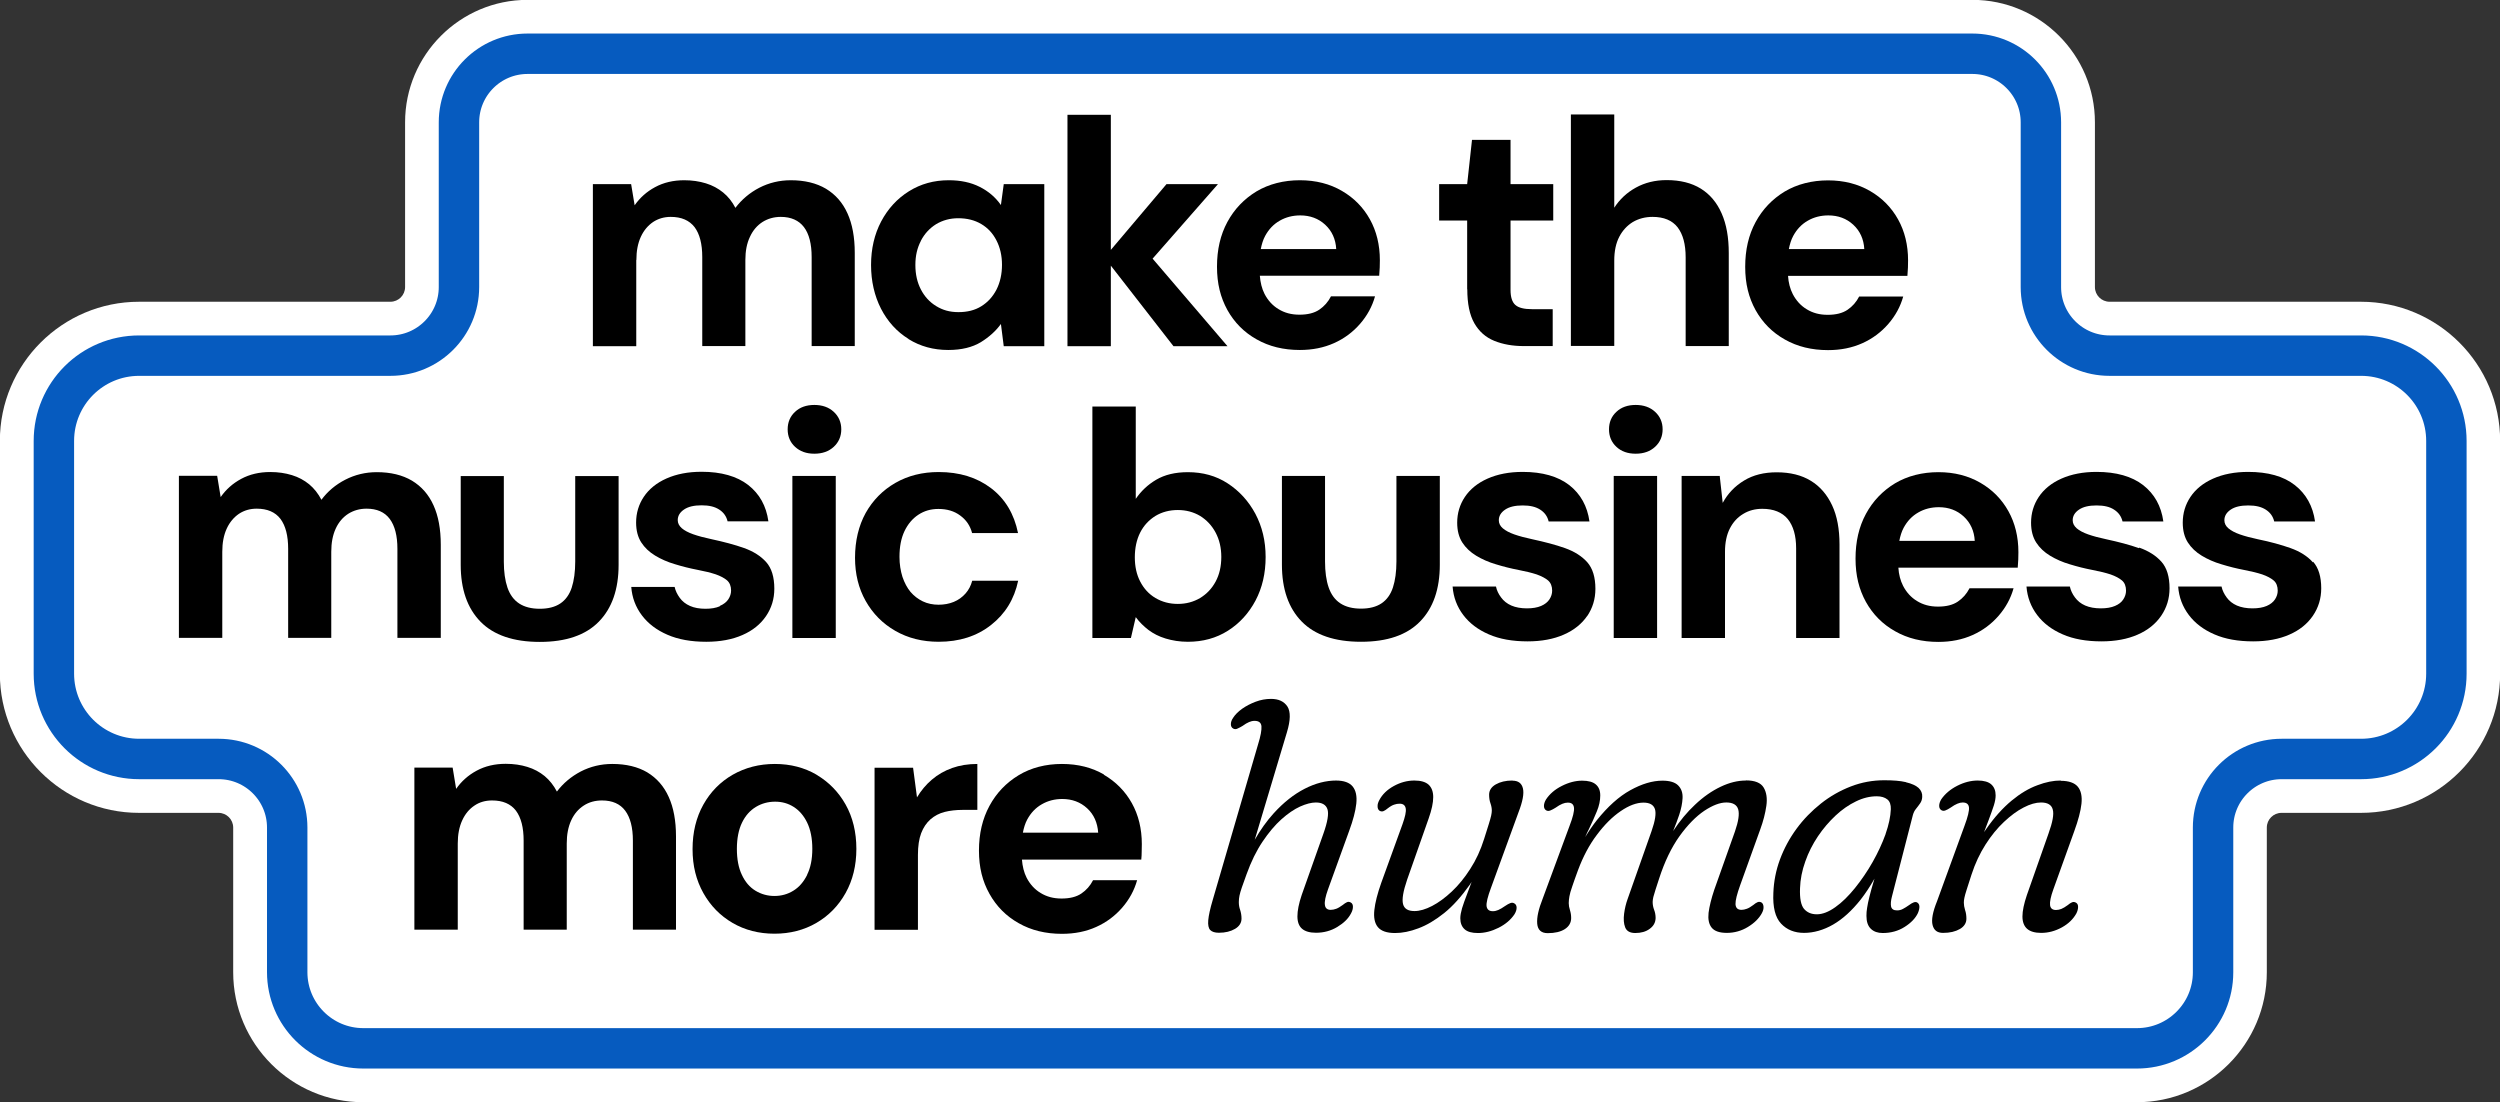
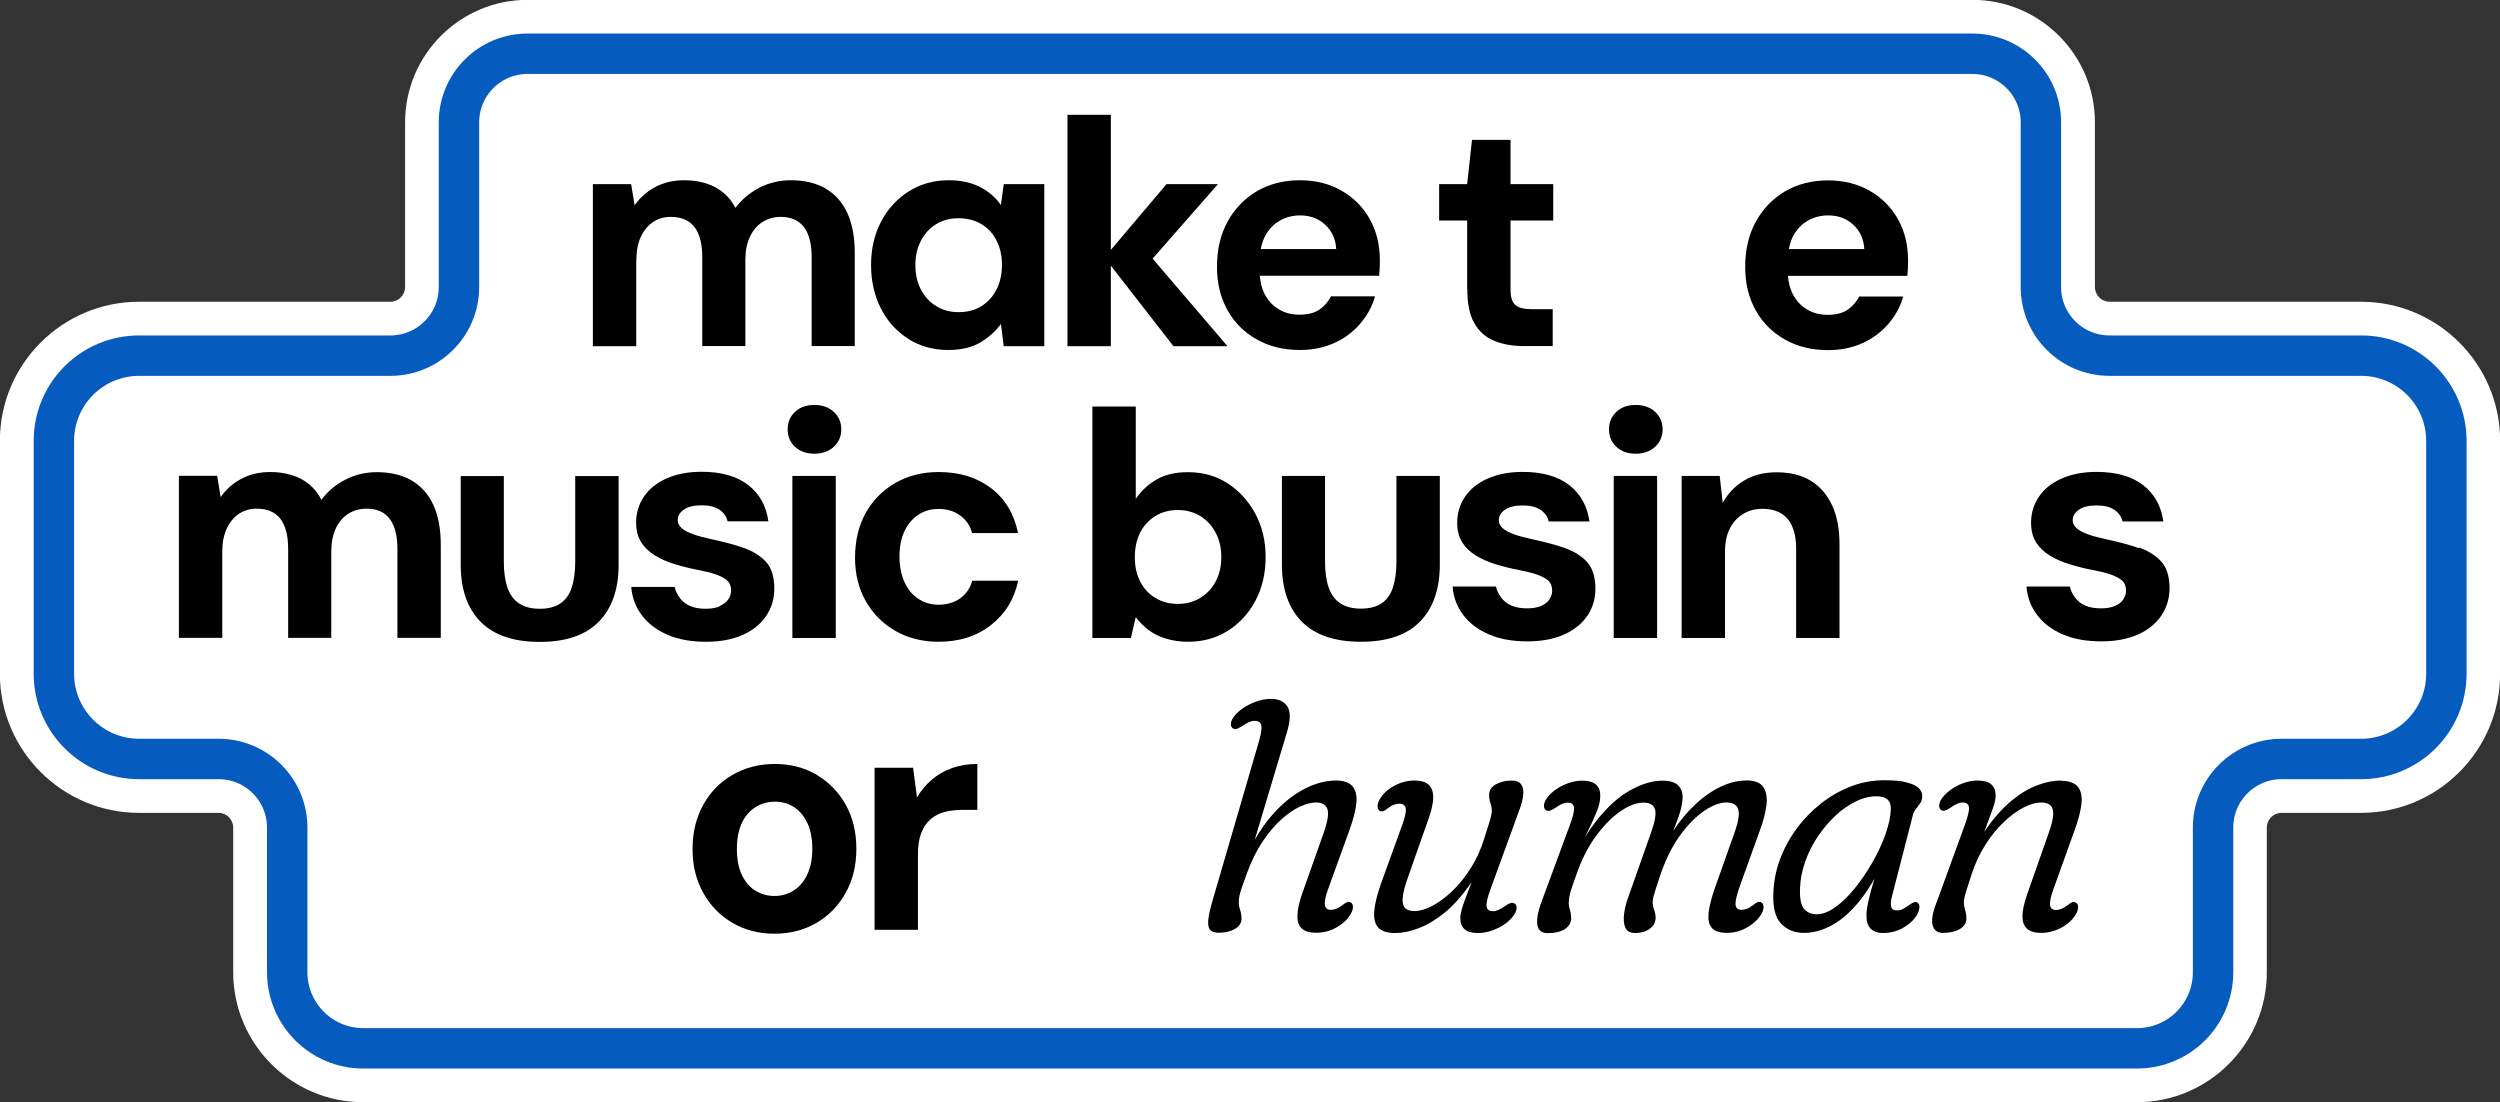
<svg xmlns="http://www.w3.org/2000/svg" id="Layer_2" data-name="Layer 2" viewBox="0 0 185.58 81.82">
  <rect x="0" y="0" width="185.58" height="81.82" fill="#333333" stroke="none" />
  <defs>
    <style>
      .cls-1 {
        fill: none;
        stroke: #065bbf;
        stroke-miterlimit: 10;
        stroke-width: 3px;
      }

      .cls-2 {
        fill: #fff;
      }
    </style>
  </defs>
  <g id="Layer_1-2" data-name="Layer 1">
    <g>
      <path class="cls-2" d="M26.96,81.82c-5.32,0-9.65-4.33-9.65-9.65v-10.74c0-.6-.49-1.09-1.09-1.09h-5.9c-5.7,0-10.33-4.63-10.33-10.33v-17.28c0-5.7,4.63-10.33,10.33-10.33h18.66c.6,0,1.09-.49,1.09-1.09v-12.23c0-5.01,4.08-9.09,9.09-9.09h107.26c5.01,0,9.09,4.08,9.09,9.09v12.23c0,.6.49,1.09,1.09,1.09h18.66c5.7,0,10.33,4.63,10.33,10.33v17.28c0,5.7-4.63,10.33-10.33,10.33h-5.9c-.6,0-1.09.49-1.09,1.09v10.74c0,5.32-4.33,9.65-9.65,9.65H26.96Z" />
      <path class="cls-2" d="M175.25,26.4h-18.66c-2.81,0-5.09-2.28-5.09-5.09v-12.23c0-2.81-2.28-5.09-5.09-5.09H39.16c-2.81,0-5.09,2.28-5.09,5.09v12.23c0,2.81-2.28,5.09-5.09,5.09H10.33c-3.5,0-6.33,2.83-6.33,6.33v17.28c0,3.49,2.83,6.33,6.33,6.33h5.9c2.81,0,5.09,2.28,5.09,5.09v10.74c0,3.12,2.53,5.65,5.65,5.65h131.66c3.12,0,5.65-2.53,5.65-5.64v-10.75c0-2.81,2.28-5.09,5.09-5.09h5.9c3.49,0,6.33-2.83,6.33-6.33v-17.28c0-3.49-2.83-6.33-6.33-6.33" />
      <path class="cls-1" d="M175.25,26.4h-18.66c-2.81,0-5.09-2.28-5.09-5.09v-12.23c0-2.81-2.28-5.09-5.09-5.09H39.16c-2.81,0-5.09,2.28-5.09,5.09v12.23c0,2.81-2.28,5.09-5.09,5.09H10.33c-3.5,0-6.33,2.83-6.33,6.33v17.28c0,3.49,2.83,6.33,6.33,6.33h5.9c2.81,0,5.09,2.28,5.09,5.09v10.74c0,3.12,2.53,5.65,5.65,5.65h131.66c3.12,0,5.65-2.53,5.65-5.64v-10.75c0-2.81,2.28-5.09,5.09-5.09h5.9c3.49,0,6.33-2.83,6.33-6.33v-17.28c0-3.49-2.83-6.33-6.33-6.33Z" />
      <path d="M47.24,19.3c0-.67.11-1.24.33-1.72.22-.48.53-.84.91-1.1.38-.25.82-.38,1.31-.38.8,0,1.38.26,1.77.76.38.51.57,1.25.57,2.22v6.61h3.2v-6.39c0-.67.11-1.24.34-1.72.22-.48.53-.84.93-1.1.4-.25.85-.38,1.36-.38.76,0,1.34.26,1.72.76s.57,1.25.57,2.22v6.61h3.2v-6.92c0-1.16-.18-2.14-.54-2.93-.36-.8-.89-1.4-1.6-1.83-.71-.42-1.58-.63-2.61-.63-.84,0-1.62.19-2.34.56-.71.37-1.3.87-1.77,1.49-.24-.46-.54-.84-.91-1.14-.37-.3-.79-.53-1.28-.68s-1.02-.23-1.61-.23c-.81,0-1.53.17-2.16.51-.63.34-1.13.79-1.52,1.35l-.26-1.57h-2.84v12.03h3.22v-6.39Z" />
      <path d="M67.44,25.17c.87.54,1.85.81,2.95.81.99,0,1.79-.2,2.42-.58.63-.39,1.12-.84,1.49-1.35l.21,1.65h3.01v-12.03h-3.01l-.21,1.55c-.4-.57-.92-1.02-1.58-1.35-.65-.33-1.42-.49-2.29-.49-1.1,0-2.08.27-2.96.82-.88.55-1.56,1.3-2.06,2.24-.5.95-.75,2.03-.75,3.23s.25,2.29.74,3.25c.49.95,1.17,1.7,2.04,2.24M68.36,17.87c.27-.52.65-.93,1.13-1.23.49-.29,1.03-.44,1.64-.44.65,0,1.22.14,1.71.43.49.29.86.69,1.13,1.22.27.52.41,1.13.41,1.81s-.14,1.31-.41,1.84c-.27.52-.64.93-1.12,1.23-.48.3-1.04.44-1.7.44s-1.17-.15-1.66-.45c-.49-.3-.86-.71-1.13-1.23-.27-.52-.41-1.12-.41-1.82s.14-1.27.41-1.79" />
      <polygon points="82.46 19.72 87.11 25.7 91.12 25.7 85.56 19.2 90.41 13.67 86.59 13.67 82.46 18.55 82.46 8.52 79.24 8.52 79.24 25.7 82.46 25.7 82.46 19.72" />
      <path d="M91.11,23.01c.52.93,1.24,1.66,2.17,2.18.93.53,2,.79,3.21.79.94,0,1.78-.17,2.54-.51.76-.34,1.4-.82,1.93-1.43s.9-1.29,1.11-2.04h-3.27c-.21.41-.5.74-.87.99-.37.25-.86.37-1.47.37s-1.11-.14-1.55-.41c-.45-.27-.79-.65-1.04-1.13-.2-.39-.31-.85-.35-1.35h8.86c.02-.21.03-.41.04-.61s.01-.38.01-.54c0-1.14-.25-2.16-.74-3.04s-1.18-1.59-2.08-2.11c-.89-.52-1.93-.79-3.12-.79s-2.3.28-3.22.83c-.92.56-1.64,1.31-2.16,2.27-.52.96-.77,2.06-.77,3.32s.26,2.28.77,3.21M95,16.38c.45-.26.96-.39,1.52-.39.73,0,1.35.23,1.85.69.5.46.78,1.07.82,1.81h-5.6c.07-.36.17-.69.32-.97.27-.5.63-.88,1.09-1.14" />
      <path d="M108.92,21.47c0,1.07.17,1.9.52,2.52.35.61.84,1.05,1.48,1.31.64.26,1.37.39,2.19.39h2.15v-2.74h-1.55c-.57,0-.98-.1-1.22-.31-.24-.21-.36-.58-.36-1.12v-5.15h3.17v-2.7h-3.17v-3.29h-2.86l-.36,3.29h-2.08v2.7h2.08v5.11Z" />
-       <path d="M119.83,19.35c0-.7.12-1.29.37-1.77.25-.48.59-.84,1.01-1.1.43-.25.92-.38,1.46-.38.84,0,1.46.26,1.86.77.4.52.6,1.26.6,2.23v6.59h3.2v-6.9c0-1.16-.17-2.14-.53-2.95-.35-.8-.87-1.42-1.55-1.84-.68-.42-1.53-.63-2.53-.63-.86,0-1.62.19-2.29.56-.67.37-1.2.87-1.6,1.49v-6.92h-3.22v17.18h3.22v-6.35Z" />
      <path d="M132.49,25.2c.93.53,2,.79,3.21.79.94,0,1.78-.17,2.54-.51.76-.34,1.4-.82,1.93-1.43s.9-1.29,1.11-2.04h-3.27c-.21.41-.5.74-.87.99-.37.25-.86.37-1.47.37s-1.11-.14-1.55-.41c-.45-.27-.79-.65-1.04-1.13-.2-.39-.32-.85-.35-1.35h8.86c.02-.21.03-.41.04-.61s.01-.38.01-.54c0-1.14-.25-2.16-.74-3.04s-1.18-1.59-2.08-2.11-1.93-.79-3.12-.79-2.3.28-3.22.83c-.92.56-1.64,1.31-2.16,2.27-.52.96-.77,2.06-.77,3.32s.26,2.28.77,3.21c.52.93,1.24,1.66,2.17,2.18M134.2,16.38c.45-.26.96-.39,1.52-.39.73,0,1.35.23,1.85.69.5.46.78,1.07.82,1.81h-5.6c.07-.36.17-.69.32-.97.27-.5.63-.88,1.09-1.14" />
      <path d="M32.72,47.36v-6.92c0-1.16-.18-2.14-.54-2.93-.36-.8-.89-1.4-1.6-1.83-.71-.42-1.58-.63-2.61-.63-.84,0-1.62.19-2.34.56-.72.37-1.31.87-1.77,1.49-.24-.46-.54-.84-.91-1.15-.37-.3-.79-.53-1.28-.68-.49-.15-1.02-.23-1.61-.23-.81,0-1.53.17-2.16.51-.63.34-1.13.79-1.52,1.35l-.26-1.58h-2.84v12.03h3.22v-6.39c0-.67.11-1.24.33-1.72.22-.48.53-.84.91-1.1.38-.25.82-.38,1.31-.38.79,0,1.38.25,1.77.76.38.51.57,1.25.57,2.22v6.61h3.2v-6.39c0-.67.11-1.24.33-1.72.22-.48.53-.84.93-1.1.4-.25.85-.38,1.36-.38.76,0,1.34.25,1.72.76.38.51.57,1.25.57,2.22v6.61h3.2Z" />
      <path d="M40.07,47.65c1.94,0,3.4-.5,4.38-1.5.98-1,1.47-2.41,1.47-4.22v-6.59h-3.22v6.35c0,.76-.09,1.41-.26,1.93-.17.52-.46.92-.85,1.18-.39.26-.9.39-1.52.39s-1.13-.13-1.53-.39c-.4-.26-.69-.66-.87-1.18-.18-.53-.27-1.17-.27-1.93v-6.35h-3.2v6.59c0,1.81.49,3.22,1.47,4.22.98,1,2.45,1.5,4.4,1.5" />
      <path d="M53.42,45.01c-.28.12-.63.18-1.06.18s-.83-.07-1.14-.21c-.32-.14-.57-.34-.76-.6-.19-.26-.32-.53-.38-.81h-3.22c.06.8.33,1.5.79,2.11.46.61,1.09,1.09,1.9,1.44.8.35,1.76.52,2.88.52,1.03,0,1.93-.17,2.68-.5.76-.33,1.34-.8,1.75-1.4.41-.6.62-1.28.62-2.04,0-.86-.2-1.52-.6-1.97-.4-.45-.95-.8-1.65-1.05-.7-.25-1.51-.46-2.43-.66-.52-.11-.97-.23-1.34-.36-.37-.13-.65-.28-.85-.45-.2-.18-.3-.37-.3-.6,0-.32.16-.58.47-.79.31-.21.74-.31,1.3-.31s.97.1,1.3.31c.33.21.54.5.63.88h3.03c-.16-1.15-.66-2.04-1.5-2.7-.84-.65-2-.98-3.46-.98-1,0-1.87.17-2.61.5-.74.33-1.3.79-1.68,1.36-.38.57-.57,1.21-.57,1.91,0,.59.13,1.08.38,1.47.25.39.6.72,1.03.98.43.26.92.48,1.47.64.55.17,1.11.31,1.68.42.53.1.97.21,1.34.33.37.13.65.28.85.45.2.18.3.43.3.76,0,.22-.07.44-.2.64s-.34.37-.62.49" />
      <path d="M61.89,30.57c-.37-.34-.85-.51-1.44-.51s-1.07.17-1.43.51c-.37.34-.55.78-.55,1.3s.18.96.55,1.3c.37.34.84.51,1.43.51s1.07-.17,1.44-.51c.37-.34.56-.78.56-1.3s-.19-.96-.56-1.3" />
      <rect x="58.82" y="35.33" width="3.22" height="12.03" />
      <path d="M66.46,46.83c.94.54,2.01.81,3.22.81,1.53,0,2.82-.41,3.88-1.24,1.06-.83,1.73-1.92,2.02-3.29h-3.41c-.1.37-.26.68-.5.95-.24.27-.53.48-.87.62-.34.14-.72.21-1.13.21s-.82-.08-1.17-.25c-.35-.17-.65-.4-.91-.7-.25-.3-.45-.68-.6-1.12-.14-.45-.22-.94-.22-1.48,0-.75.12-1.38.37-1.91.25-.52.59-.93,1.03-1.22.44-.29.93-.43,1.49-.43.64,0,1.18.16,1.62.49.45.33.74.76.88,1.3h3.41c-.29-1.42-.95-2.53-2-3.33-1.05-.8-2.35-1.2-3.89-1.2-1.21,0-2.28.27-3.22.81-.94.54-1.67,1.29-2.2,2.23-.52.95-.79,2.06-.79,3.33,0,1.19.26,2.26.79,3.2.53.94,1.26,1.68,2.2,2.22" />
      <path d="M93.2,44.58c.5-.95.75-2.02.75-3.23s-.26-2.26-.76-3.21c-.51-.95-1.2-1.7-2.06-2.26s-1.85-.83-2.95-.83c-.94,0-1.72.19-2.35.56-.63.37-1.13.85-1.52,1.42v-6.85h-3.22v17.18h2.86l.36-1.55c.27.37.59.68.94.95.36.27.78.49,1.28.64s1.04.24,1.65.24c1.11,0,2.1-.27,2.97-.82s1.55-1.3,2.05-2.24M90.24,43.17c-.28.52-.66.92-1.15,1.22-.49.29-1.04.44-1.66.44s-1.17-.15-1.66-.44c-.49-.29-.86-.7-1.13-1.22s-.4-1.12-.4-1.8.13-1.31.4-1.84.65-.93,1.13-1.23c.48-.29,1.04-.44,1.66-.44s1.17.15,1.66.44c.48.3.87.71,1.15,1.24.28.53.42,1.13.42,1.8,0,.7-.14,1.31-.42,1.83" />
      <path d="M106.88,41.92v-6.59h-3.22v6.35c0,.76-.09,1.41-.26,1.93s-.46.92-.85,1.18c-.39.26-.9.39-1.52.39s-1.13-.13-1.53-.39c-.4-.26-.69-.66-.87-1.18-.18-.52-.27-1.17-.27-1.93v-6.35h-3.2v6.59c0,1.81.49,3.22,1.47,4.22.98,1,2.45,1.5,4.4,1.5s3.4-.5,4.38-1.5c.98-1,1.47-2.41,1.47-4.22" />
      <path d="M117.81,45.75c.41-.6.62-1.28.62-2.04,0-.86-.2-1.51-.6-1.97-.4-.45-.95-.8-1.65-1.05-.7-.25-1.51-.46-2.43-.66-.52-.11-.97-.23-1.34-.36-.37-.13-.65-.28-.85-.45-.2-.17-.3-.37-.3-.6,0-.32.16-.58.47-.79.31-.21.74-.31,1.3-.31s.97.1,1.3.31c.33.21.54.5.63.88h3.03c-.16-1.14-.66-2.04-1.5-2.7-.84-.65-2-.98-3.46-.98-1,0-1.87.17-2.61.5-.74.33-1.3.79-1.68,1.36s-.57,1.21-.57,1.91c0,.59.13,1.08.38,1.47.25.39.6.72,1.03.98.43.26.92.48,1.47.64.55.17,1.11.31,1.68.42.53.1.97.21,1.34.33.36.13.65.28.85.45.2.18.3.43.3.76,0,.22-.07.44-.2.64s-.34.37-.62.49c-.28.12-.63.18-1.06.18s-.83-.07-1.15-.21c-.32-.14-.57-.34-.76-.6-.19-.25-.32-.52-.38-.81h-3.22c.06.8.33,1.5.79,2.11.46.61,1.09,1.09,1.9,1.44.8.35,1.76.52,2.88.52,1.03,0,1.93-.17,2.68-.5.76-.33,1.34-.8,1.75-1.4" />
      <path d="M122.86,30.57c-.37-.34-.85-.51-1.44-.51s-1.07.17-1.43.51c-.37.34-.55.78-.55,1.3s.18.96.55,1.3c.36.34.84.51,1.43.51s1.07-.17,1.44-.51c.37-.34.56-.78.56-1.3s-.19-.96-.56-1.3" />
      <rect x="119.79" y="35.33" width="3.22" height="12.03" />
      <path d="M127.67,35.33h-2.84v12.03h3.22v-6.4c0-.68.12-1.26.36-1.73.24-.47.57-.83.99-1.08.42-.26.9-.38,1.42-.38.84,0,1.47.26,1.89.76.41.51.62,1.23.62,2.17v6.66h3.22v-6.94c0-1.15-.18-2.12-.55-2.91-.37-.79-.89-1.4-1.58-1.82-.68-.42-1.53-.63-2.53-.63-.94,0-1.75.2-2.42.61-.68.41-1.21.96-1.59,1.66l-.22-1.98Z" />
-       <path d="M138.51,38.15c-.52.96-.77,2.06-.77,3.32s.26,2.28.77,3.21c.52.93,1.24,1.66,2.17,2.18.93.53,2,.79,3.21.79.94,0,1.78-.17,2.54-.51.76-.34,1.4-.82,1.93-1.43s.9-1.29,1.11-2.04h-3.27c-.21.41-.5.74-.87.99-.37.25-.86.37-1.47.37s-1.11-.14-1.55-.41c-.45-.27-.79-.65-1.04-1.13-.2-.39-.32-.85-.35-1.35h8.86c.02-.21.03-.41.04-.61s.01-.38.01-.54c0-1.14-.25-2.16-.74-3.04s-1.18-1.59-2.08-2.11-1.93-.79-3.12-.79-2.3.28-3.22.83c-.92.56-1.64,1.31-2.16,2.27M142.4,38.04c.45-.26.96-.39,1.52-.39.73,0,1.35.23,1.85.69.5.46.78,1.07.82,1.81h-5.6c.07-.36.17-.69.32-.97.27-.5.63-.88,1.09-1.14" />
      <path d="M158.78,40.69c-.7-.25-1.51-.46-2.43-.66-.52-.11-.97-.23-1.34-.36-.37-.13-.65-.28-.85-.45-.2-.18-.3-.37-.3-.6,0-.32.16-.58.47-.79.31-.21.74-.31,1.3-.31s.98.1,1.3.31c.33.21.54.5.63.88h3.03c-.16-1.15-.66-2.04-1.5-2.7-.84-.65-2-.98-3.46-.98-1,0-1.87.17-2.61.5-.74.33-1.3.79-1.68,1.36-.38.57-.57,1.21-.57,1.91,0,.59.13,1.08.38,1.47.25.39.6.72,1.03.98.43.26.92.48,1.47.64.55.17,1.11.31,1.68.42.53.1.97.21,1.34.33.37.13.65.28.85.45.2.17.3.43.3.76,0,.22-.07.44-.2.64-.13.21-.34.37-.62.49-.28.12-.63.18-1.06.18s-.83-.07-1.15-.21c-.32-.14-.57-.34-.76-.6-.19-.25-.32-.53-.38-.81h-3.22c.06.79.33,1.5.79,2.11.46.61,1.09,1.09,1.9,1.44.8.35,1.76.52,2.88.52,1.03,0,1.93-.17,2.68-.5.76-.33,1.34-.8,1.75-1.4.41-.6.62-1.28.62-2.04,0-.86-.2-1.52-.6-1.97-.4-.45-.95-.8-1.65-1.05" />
-       <path d="M171.69,41.74c-.4-.45-.95-.8-1.65-1.05-.7-.25-1.51-.47-2.43-.66-.52-.11-.97-.23-1.34-.36-.37-.13-.65-.28-.85-.45-.2-.17-.3-.37-.3-.6,0-.32.16-.58.47-.79.31-.21.74-.31,1.3-.31s.97.1,1.3.31c.33.21.54.5.63.88h3.03c-.16-1.14-.66-2.04-1.5-2.7s-2-.98-3.46-.98c-1,0-1.87.17-2.61.5-.74.33-1.3.79-1.68,1.36-.38.57-.57,1.21-.57,1.91,0,.59.13,1.08.38,1.47.25.39.6.72,1.03.98.43.26.92.48,1.47.64.55.17,1.11.31,1.68.42.53.1.97.21,1.34.33.37.13.65.28.85.45.2.17.3.43.3.76,0,.22-.07.44-.2.64s-.34.37-.62.49c-.28.12-.63.18-1.06.18s-.83-.07-1.15-.21c-.32-.14-.57-.34-.76-.6s-.32-.52-.38-.81h-3.22c.06.8.33,1.5.79,2.11.46.61,1.09,1.09,1.9,1.44.8.35,1.76.52,2.88.52,1.03,0,1.93-.17,2.68-.5.76-.33,1.34-.8,1.75-1.4.41-.6.62-1.28.62-2.04,0-.86-.2-1.52-.6-1.97" />
-       <path d="M48.06,57.34c-.71-.42-1.58-.63-2.61-.63-.84,0-1.62.19-2.34.56-.72.38-1.3.87-1.77,1.49-.24-.46-.54-.84-.91-1.15-.37-.3-.79-.53-1.28-.68-.48-.15-1.02-.23-1.61-.23-.81,0-1.53.17-2.16.51-.63.34-1.13.79-1.52,1.35l-.26-1.58h-2.84v12.03h3.22v-6.39c0-.67.11-1.24.33-1.72.22-.48.52-.84.91-1.1.38-.26.82-.38,1.31-.38.79,0,1.38.25,1.77.76.38.51.57,1.25.57,2.22v6.61h3.2v-6.39c0-.67.11-1.24.33-1.72.22-.48.53-.84.93-1.1.4-.26.85-.38,1.36-.38.76,0,1.34.25,1.72.76.38.51.57,1.25.57,2.22v6.61h3.2v-6.92c0-1.16-.18-2.14-.54-2.93-.36-.8-.89-1.4-1.6-1.83" />
      <path d="M60.62,57.51c-.91-.53-1.94-.8-3.1-.8s-2.2.27-3.13.8c-.92.53-1.65,1.27-2.18,2.22-.53.95-.8,2.05-.8,3.3s.27,2.31.8,3.26c.53.95,1.26,1.69,2.17,2.22.91.53,1.95.8,3.11.8s2.2-.27,3.11-.8c.91-.53,1.64-1.27,2.17-2.22.53-.95.8-2.04.8-3.28s-.27-2.35-.8-3.29c-.53-.94-1.25-1.67-2.16-2.21M59.92,64.94c-.26.52-.6.92-1.03,1.18-.42.26-.89.39-1.4.39s-.98-.13-1.41-.39c-.43-.26-.77-.66-1.01-1.18-.25-.52-.37-1.17-.37-1.93s.13-1.43.38-1.94c.25-.52.6-.91,1.03-1.17.43-.26.91-.39,1.43-.39s.97.13,1.38.39c.41.26.75.65,1,1.17.25.52.38,1.17.38,1.94s-.13,1.41-.39,1.93" />
      <path d="M69.18,57.87c-.44.37-.81.82-1.11,1.32l-.29-2.2h-2.86v12.03h3.22v-5.56c0-.65.08-1.19.24-1.61.16-.42.39-.76.69-1.03.3-.26.66-.45,1.06-.55.4-.1.85-.15,1.32-.15h1.1v-3.41c-.68,0-1.31.1-1.87.3s-1.07.49-1.5.86" />
-       <path d="M81.96,57.5c-.89-.52-1.93-.79-3.13-.79s-2.3.28-3.22.84c-.92.56-1.64,1.31-2.16,2.27-.52.96-.78,2.06-.78,3.32s.26,2.28.78,3.21c.52.93,1.24,1.66,2.17,2.18.93.53,2,.79,3.21.79.94,0,1.79-.17,2.54-.51.76-.34,1.4-.82,1.93-1.43.53-.61.9-1.29,1.11-2.04h-3.27c-.21.41-.5.74-.87.99-.37.25-.86.37-1.47.37s-1.11-.14-1.55-.41c-.45-.27-.79-.65-1.04-1.13-.2-.39-.31-.85-.35-1.35h8.86c.02-.21.03-.41.03-.61s.01-.38.01-.54c0-1.14-.25-2.16-.74-3.04-.49-.88-1.19-1.59-2.08-2.11M75.93,61.81c.07-.36.17-.69.32-.97.27-.5.63-.88,1.09-1.14.45-.26.96-.39,1.51-.39.73,0,1.35.23,1.85.69.5.46.77,1.07.82,1.81h-5.6Z" />
      <path d="M99.2,57.94c-.77,0-1.55.2-2.35.61-.8.41-1.56,1.01-2.29,1.81-.52.57-.99,1.23-1.42,1.98l2.39-7.98c.27-.89.28-1.53.04-1.91-.25-.38-.65-.57-1.22-.57-.39,0-.77.07-1.14.21-.37.14-.7.31-1,.52-.29.21-.52.43-.67.67-.12.17-.17.33-.17.48s.06.26.17.32c.1.06.22.06.33,0,.12-.05.24-.12.36-.19.19-.14.35-.23.49-.29s.27-.09.41-.09c.32,0,.49.14.51.41.02.27-.06.72-.25,1.33l-3.36,11.53c-.2.67-.31,1.18-.34,1.53-.03.35.02.6.15.73.13.13.34.2.64.2.48,0,.88-.1,1.2-.29.32-.19.48-.45.48-.76,0-.24-.04-.45-.1-.64-.07-.19-.1-.38-.1-.59,0-.17.02-.33.05-.48.03-.15.09-.35.17-.59.08-.24.2-.57.35-.98.34-.95.74-1.76,1.19-2.43.45-.67.92-1.23,1.4-1.66.48-.43.95-.75,1.39-.95.45-.2.84-.3,1.17-.3.46,0,.75.17.86.5.11.33.01.94-.3,1.81l-1.61,4.55c-.22.65-.32,1.18-.32,1.59s.11.72.34.92c.23.2.58.3,1.04.3.57,0,1.1-.14,1.58-.43.48-.29.82-.62,1.02-1.01.1-.18.14-.34.14-.49,0-.15-.05-.25-.15-.31-.1-.06-.2-.07-.29-.03-.09.04-.2.11-.32.21-.18.13-.34.23-.48.28-.14.05-.27.08-.41.08-.25,0-.4-.12-.43-.36-.04-.24.04-.63.23-1.16l1.57-4.34c.29-.79.47-1.46.53-2.02.06-.56-.03-.98-.27-1.28-.24-.29-.65-.44-1.24-.44" />
      <path d="M112.27,57.94c-.5,0-.91.1-1.24.29-.33.19-.49.45-.49.76,0,.23.03.45.1.64.07.2.1.38.1.55,0,.1-.02.23-.05.37s-.09.35-.17.61c-.08.26-.2.63-.35,1.11-.26.83-.6,1.57-1.03,2.23-.42.66-.88,1.22-1.37,1.68-.49.46-.98.82-1.46,1.07-.48.25-.92.38-1.31.38-.48,0-.76-.17-.85-.52-.09-.35.01-.95.3-1.8l1.6-4.55c.23-.65.34-1.17.34-1.59,0-.41-.12-.72-.35-.93-.23-.2-.58-.3-1.05-.3-.53,0-1.04.14-1.53.41-.49.27-.85.62-1.07,1.04-.09.17-.14.32-.13.47,0,.15.05.25.14.32.1.06.2.07.3.03.1-.04.2-.11.32-.21.18-.14.34-.23.47-.27.13-.05.27-.07.41-.07.26,0,.41.12.45.36.04.24-.05.62-.24,1.16l-1.58,4.36c-.28.79-.45,1.46-.51,2.01-.06.55.02.98.26,1.27.24.29.66.44,1.28.44.53,0,1.1-.11,1.73-.35.62-.23,1.26-.61,1.91-1.13.65-.52,1.28-1.23,1.9-2.1.05-.07.09-.14.14-.21-.12.33-.24.63-.33.88-.17.43-.29.79-.38,1.07-.08.29-.13.53-.13.74,0,.36.11.63.32.82.21.19.54.28.99.28.5,0,1.01-.13,1.53-.39.52-.26.91-.6,1.18-1,.11-.18.16-.34.16-.49,0-.15-.06-.26-.17-.32-.1-.06-.2-.06-.3-.02-.11.04-.23.11-.38.21-.2.14-.37.24-.51.3-.14.06-.27.09-.4.09-.28,0-.43-.12-.47-.37-.03-.25.08-.7.33-1.37l2.04-5.6c.31-.8.42-1.39.33-1.77-.09-.39-.35-.58-.78-.58" />
      <path d="M129.6,57.94c-.6,0-1.22.15-1.87.46-.65.31-1.29.75-1.91,1.34-.58.54-1.12,1.19-1.62,1.95.17-.41.32-.82.45-1.2.15-.45.23-.86.25-1.24.02-.4-.09-.71-.33-.95-.23-.23-.62-.35-1.16-.35-.75,0-1.54.24-2.39.71-.85.47-1.67,1.21-2.48,2.22-.3.38-.59.8-.87,1.26.09-.21.18-.41.28-.6.23-.47.42-.91.59-1.32.17-.41.25-.8.25-1.17s-.11-.63-.33-.82c-.22-.19-.56-.28-1.02-.28-.48,0-.99.13-1.5.39-.52.26-.91.6-1.18,1.01-.1.17-.15.33-.15.48,0,.15.06.26.16.32.1.06.2.06.32.01.12-.05.24-.11.38-.2.19-.14.36-.23.5-.29.14-.06.28-.09.41-.09.28,0,.43.12.46.38.03.25-.08.7-.33,1.35l-1.99,5.39c-.31.78-.45,1.4-.41,1.87.04.46.3.7.78.7.53,0,.96-.1,1.27-.3.31-.2.47-.48.47-.82,0-.21-.03-.4-.09-.59-.06-.19-.09-.36-.09-.52s.02-.32.05-.5c.03-.18.1-.43.21-.74.1-.31.25-.71.43-1.21.37-.99.83-1.87,1.4-2.62.56-.75,1.15-1.34,1.77-1.76.61-.42,1.18-.63,1.69-.63.46,0,.74.16.85.48.1.32.02.86-.25,1.63l-1.78,5.05c-.12.33-.21.7-.26,1.09-.05.39-.03.73.08,1.01.11.28.36.42.75.42.43,0,.79-.1,1.07-.31.29-.21.43-.47.44-.8,0-.22-.04-.43-.11-.61s-.11-.38-.11-.59c0-.1.02-.22.05-.36.04-.14.09-.32.16-.54.07-.22.16-.5.27-.83.41-1.27.92-2.32,1.52-3.16.6-.83,1.21-1.45,1.83-1.87.62-.41,1.16-.62,1.64-.62s.78.17.88.51.02.89-.24,1.64l-1.54,4.34c-.22.66-.36,1.23-.42,1.7-.05.47.02.84.23,1.1.21.26.58.39,1.13.39s1.09-.15,1.56-.44c.48-.29.82-.63,1.03-1.01.1-.18.14-.34.13-.49s-.06-.25-.14-.31c-.1-.06-.2-.07-.3-.03-.1.04-.2.11-.32.21-.18.13-.33.23-.48.28-.14.05-.27.08-.39.08-.29,0-.43-.14-.45-.42-.01-.28.11-.75.35-1.42l1.49-4.14c.22-.6.37-1.18.45-1.74.08-.55.01-1.01-.2-1.36-.21-.35-.65-.53-1.31-.53" />
      <path d="M141.48,58.06c-.42-.1-.96-.14-1.61-.14-.85,0-1.68.15-2.48.46-.8.31-1.54.73-2.22,1.27-.68.54-1.29,1.16-1.81,1.87s-.93,1.47-1.23,2.28c-.3.81-.46,1.64-.49,2.49-.05,1.05.14,1.81.57,2.27.43.46,1,.69,1.71.69s1.45-.21,2.16-.62c.71-.41,1.39-1.03,2.04-1.85.36-.46.7-.98,1.03-1.56,0,.02-.01.04-.02.06-.16.53-.28.96-.36,1.29-.08.33-.14.6-.17.82-.04.21-.05.41-.05.6,0,.43.11.75.33.96.22.21.51.31.88.31.6,0,1.15-.15,1.62-.45.48-.3.81-.65.99-1.03.09-.21.12-.38.11-.51-.01-.13-.07-.22-.17-.28-.07-.04-.16-.04-.26,0s-.21.1-.34.2c-.16.11-.31.21-.45.28-.14.08-.29.11-.44.11-.25,0-.39-.09-.44-.28-.04-.19-.02-.45.07-.78l1.55-6.03c.05-.17.12-.32.23-.45.1-.13.21-.26.3-.4.1-.14.15-.29.16-.48.02-.26-.08-.49-.27-.67-.2-.18-.51-.32-.93-.42M139.97,61.92c-.25.69-.57,1.38-.96,2.07-.39.69-.83,1.33-1.31,1.93-.48.59-.96,1.07-1.46,1.42-.49.35-.95.53-1.37.53s-.73-.14-.96-.41c-.22-.27-.32-.78-.29-1.52.02-.66.15-1.32.39-1.99.23-.66.55-1.29.94-1.87.39-.58.83-1.09,1.31-1.54.48-.45.99-.8,1.51-1.05.53-.26,1.04-.38,1.55-.38.33,0,.59.08.78.23.19.15.27.4.26.73-.02.54-.15,1.15-.39,1.84" />
      <path d="M152.97,57.94c-.53,0-1.1.11-1.73.35-.63.23-1.27.61-1.91,1.14-.64.53-1.28,1.23-1.89,2.11-.05.08-.1.15-.16.23.13-.34.25-.65.35-.92.16-.43.29-.79.38-1.07.09-.29.13-.53.13-.74,0-.35-.11-.62-.32-.81-.21-.19-.55-.29-1.01-.29-.5,0-1.01.13-1.52.39-.51.26-.91.6-1.19,1.01-.1.17-.15.33-.15.48,0,.15.06.26.16.32.1.06.2.06.3.02.11-.04.24-.11.39-.21.19-.14.36-.23.5-.29.14-.06.27-.09.39-.09.29,0,.44.12.47.36.03.24-.08.7-.33,1.37l-2.04,5.6c-.32.79-.43,1.38-.33,1.77.1.39.35.58.78.58.51,0,.92-.1,1.25-.29.32-.19.48-.45.48-.76,0-.23-.03-.45-.1-.65-.06-.2-.09-.38-.09-.54,0-.1.01-.23.04-.36.03-.14.08-.34.17-.61.08-.27.21-.64.36-1.12.27-.83.62-1.57,1.04-2.23.42-.66.88-1.22,1.37-1.68.49-.46.97-.82,1.46-1.07.48-.25.91-.37,1.29-.37.48,0,.78.17.87.52.1.35-.01.94-.32,1.8l-1.6,4.55c-.22.65-.33,1.18-.33,1.59s.12.72.35.92c.23.2.58.3,1.04.3.54,0,1.05-.14,1.54-.41.49-.27.84-.62,1.07-1.03.09-.18.13-.34.13-.49,0-.15-.05-.25-.15-.31-.1-.06-.2-.07-.3-.03-.1.04-.2.11-.32.21-.18.13-.34.23-.47.28-.13.05-.26.08-.4.08-.26,0-.41-.12-.44-.36-.03-.24.05-.63.24-1.16l1.56-4.34c.29-.8.47-1.47.53-2.02.06-.55-.03-.98-.27-1.27-.24-.29-.67-.44-1.27-.44" />
    </g>
  </g>
</svg>